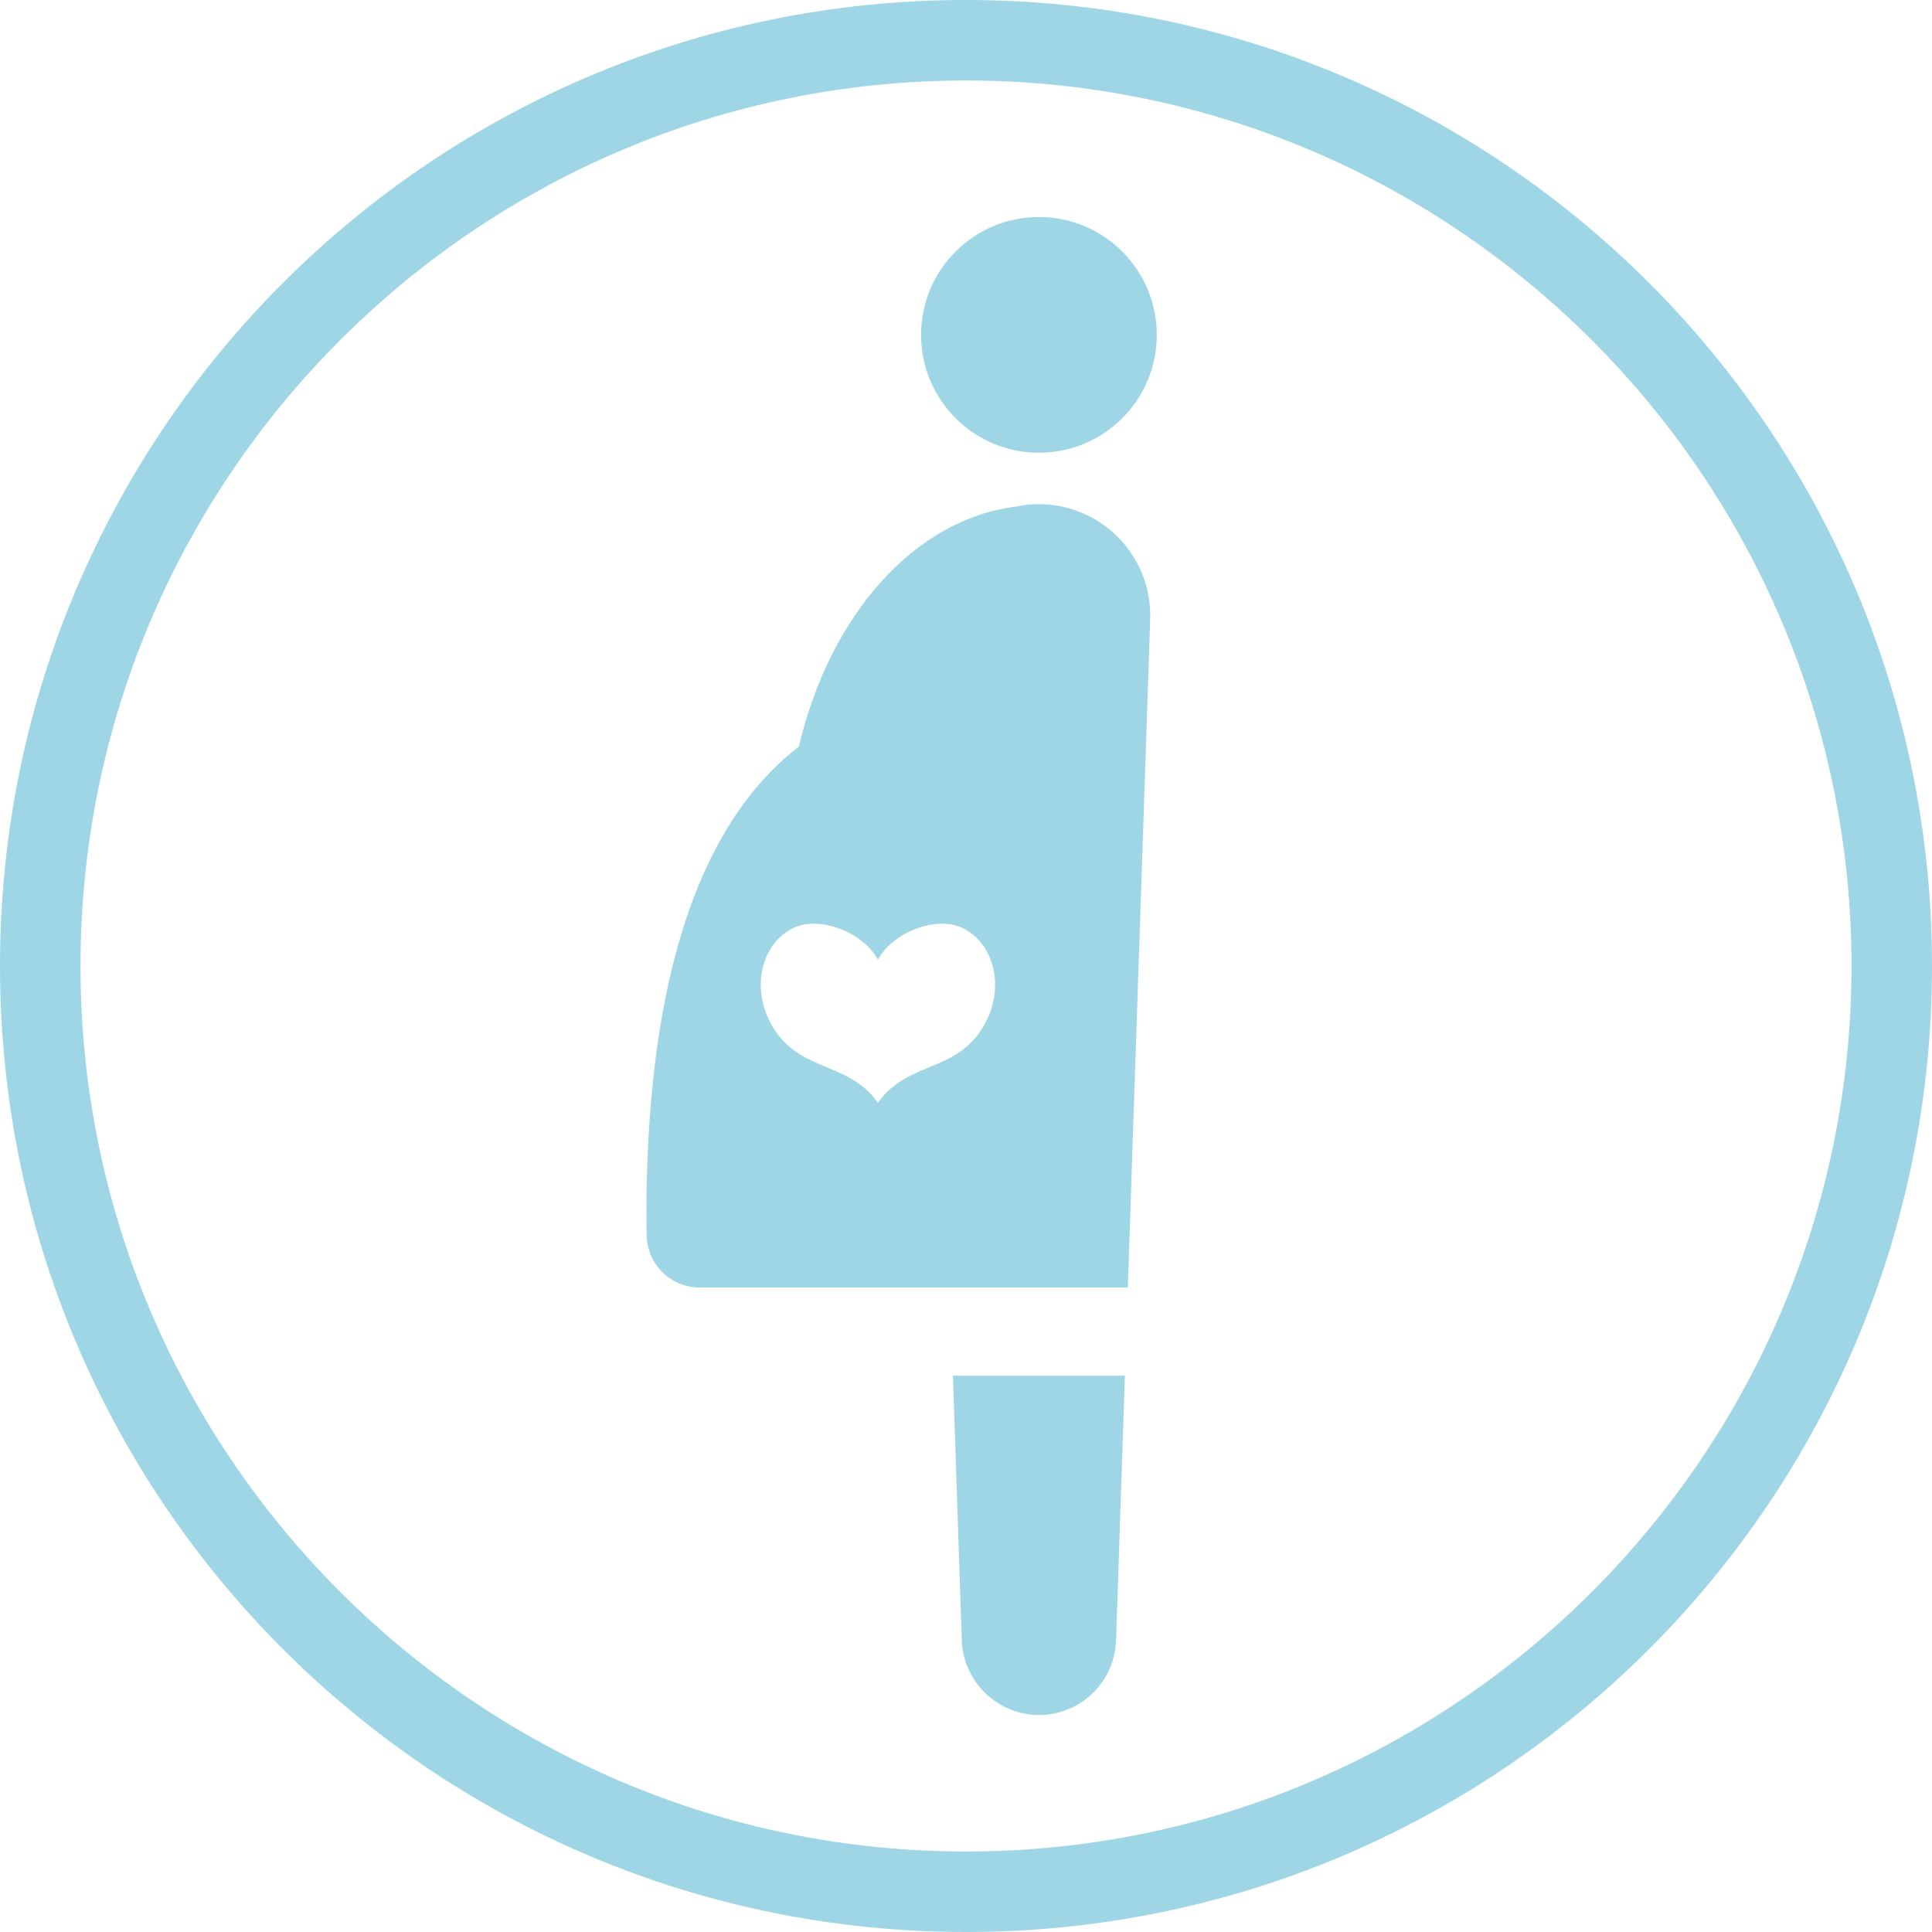
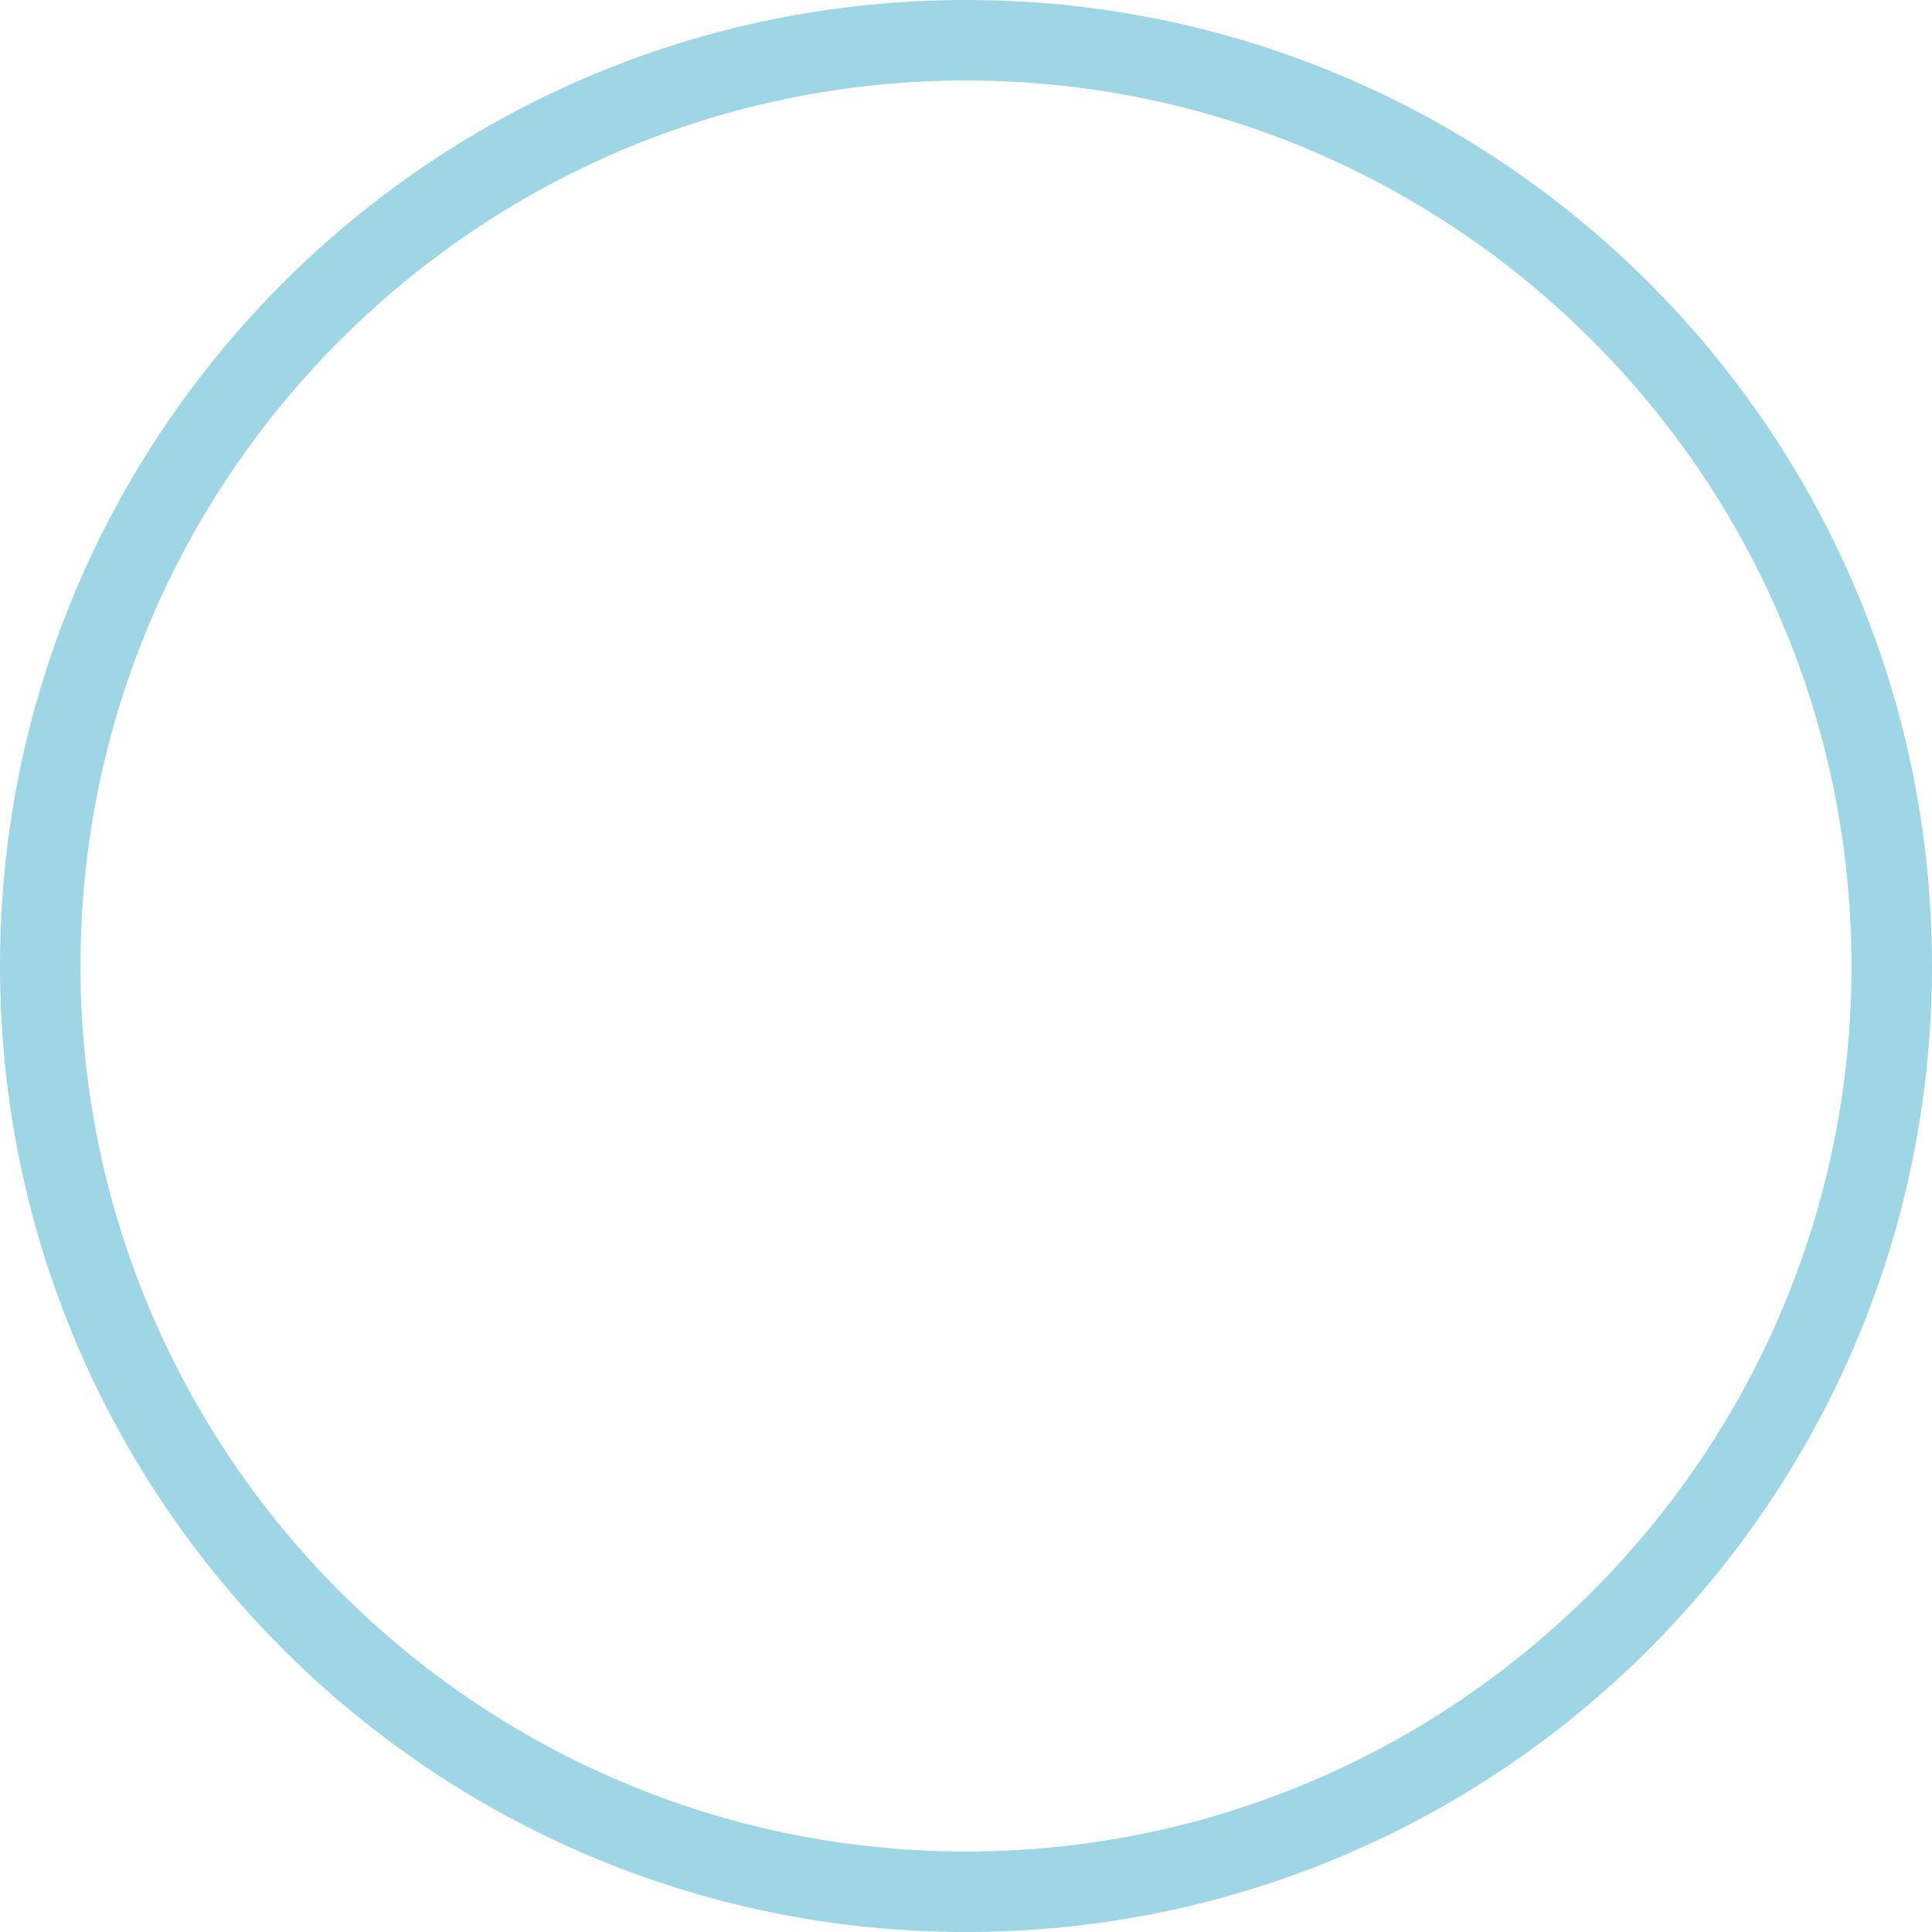
<svg xmlns="http://www.w3.org/2000/svg" id="_レイヤー_2" data-name="レイヤー_2" width="120" height="120" viewBox="0 0 120 120">
  <defs>
    <style>
      .cls-1 {
        fill: #9ed6e5;
      }
    </style>
  </defs>
  <g id="_レイヤー_1-2" data-name="レイヤー_1">
    <g>
      <path class="cls-1" d="M60,5c30.33,0,55,24.67,55,55s-24.67,55-55,55S5,90.33,5,60,29.67,5,60,5M60,0C26.86,0,0,26.86,0,60s26.86,60,60,60,60-26.86,60-60S93.14,0,60,0h0Z" />
      <g>
-         <circle class="cls-1" cx="64.53" cy="20.8" r="7.32" />
-         <path class="cls-1" d="M59.19,85.45l.55,16.44c.09,2.49,2.1,4.54,4.63,4.63,2.64.09,4.86-1.98,4.95-4.63l.55-16.44h-10.68Z" />
-         <path class="cls-1" d="M71.44,38c-.13-3.82-3.33-6.81-7.15-6.68-.39.01-.78.06-1.15.14-6.36.77-11.62,6.79-13.52,14.91-1.2.93-2.29,2.04-3.26,3.32-4.12,5.44-6.21,14.14-6.21,25.85,0,.4,0,.81.02,1.22.04,1.79,1.51,3.21,3.29,3.21h26.59l1.39-41.5c0-.15,0-.31,0-.46ZM61.31,63.32c-1.64,3.4-4.86,2.45-6.78,5.18-1.92-2.73-5.14-1.79-6.78-5.18-1.1-2.28-.3-4.88,1.61-5.72,1.57-.69,4.22.26,5.17,2.01.95-1.75,3.6-2.7,5.17-2.01,1.91.84,2.71,3.44,1.61,5.72Z" />
-       </g>
+         </g>
    </g>
  </g>
</svg>